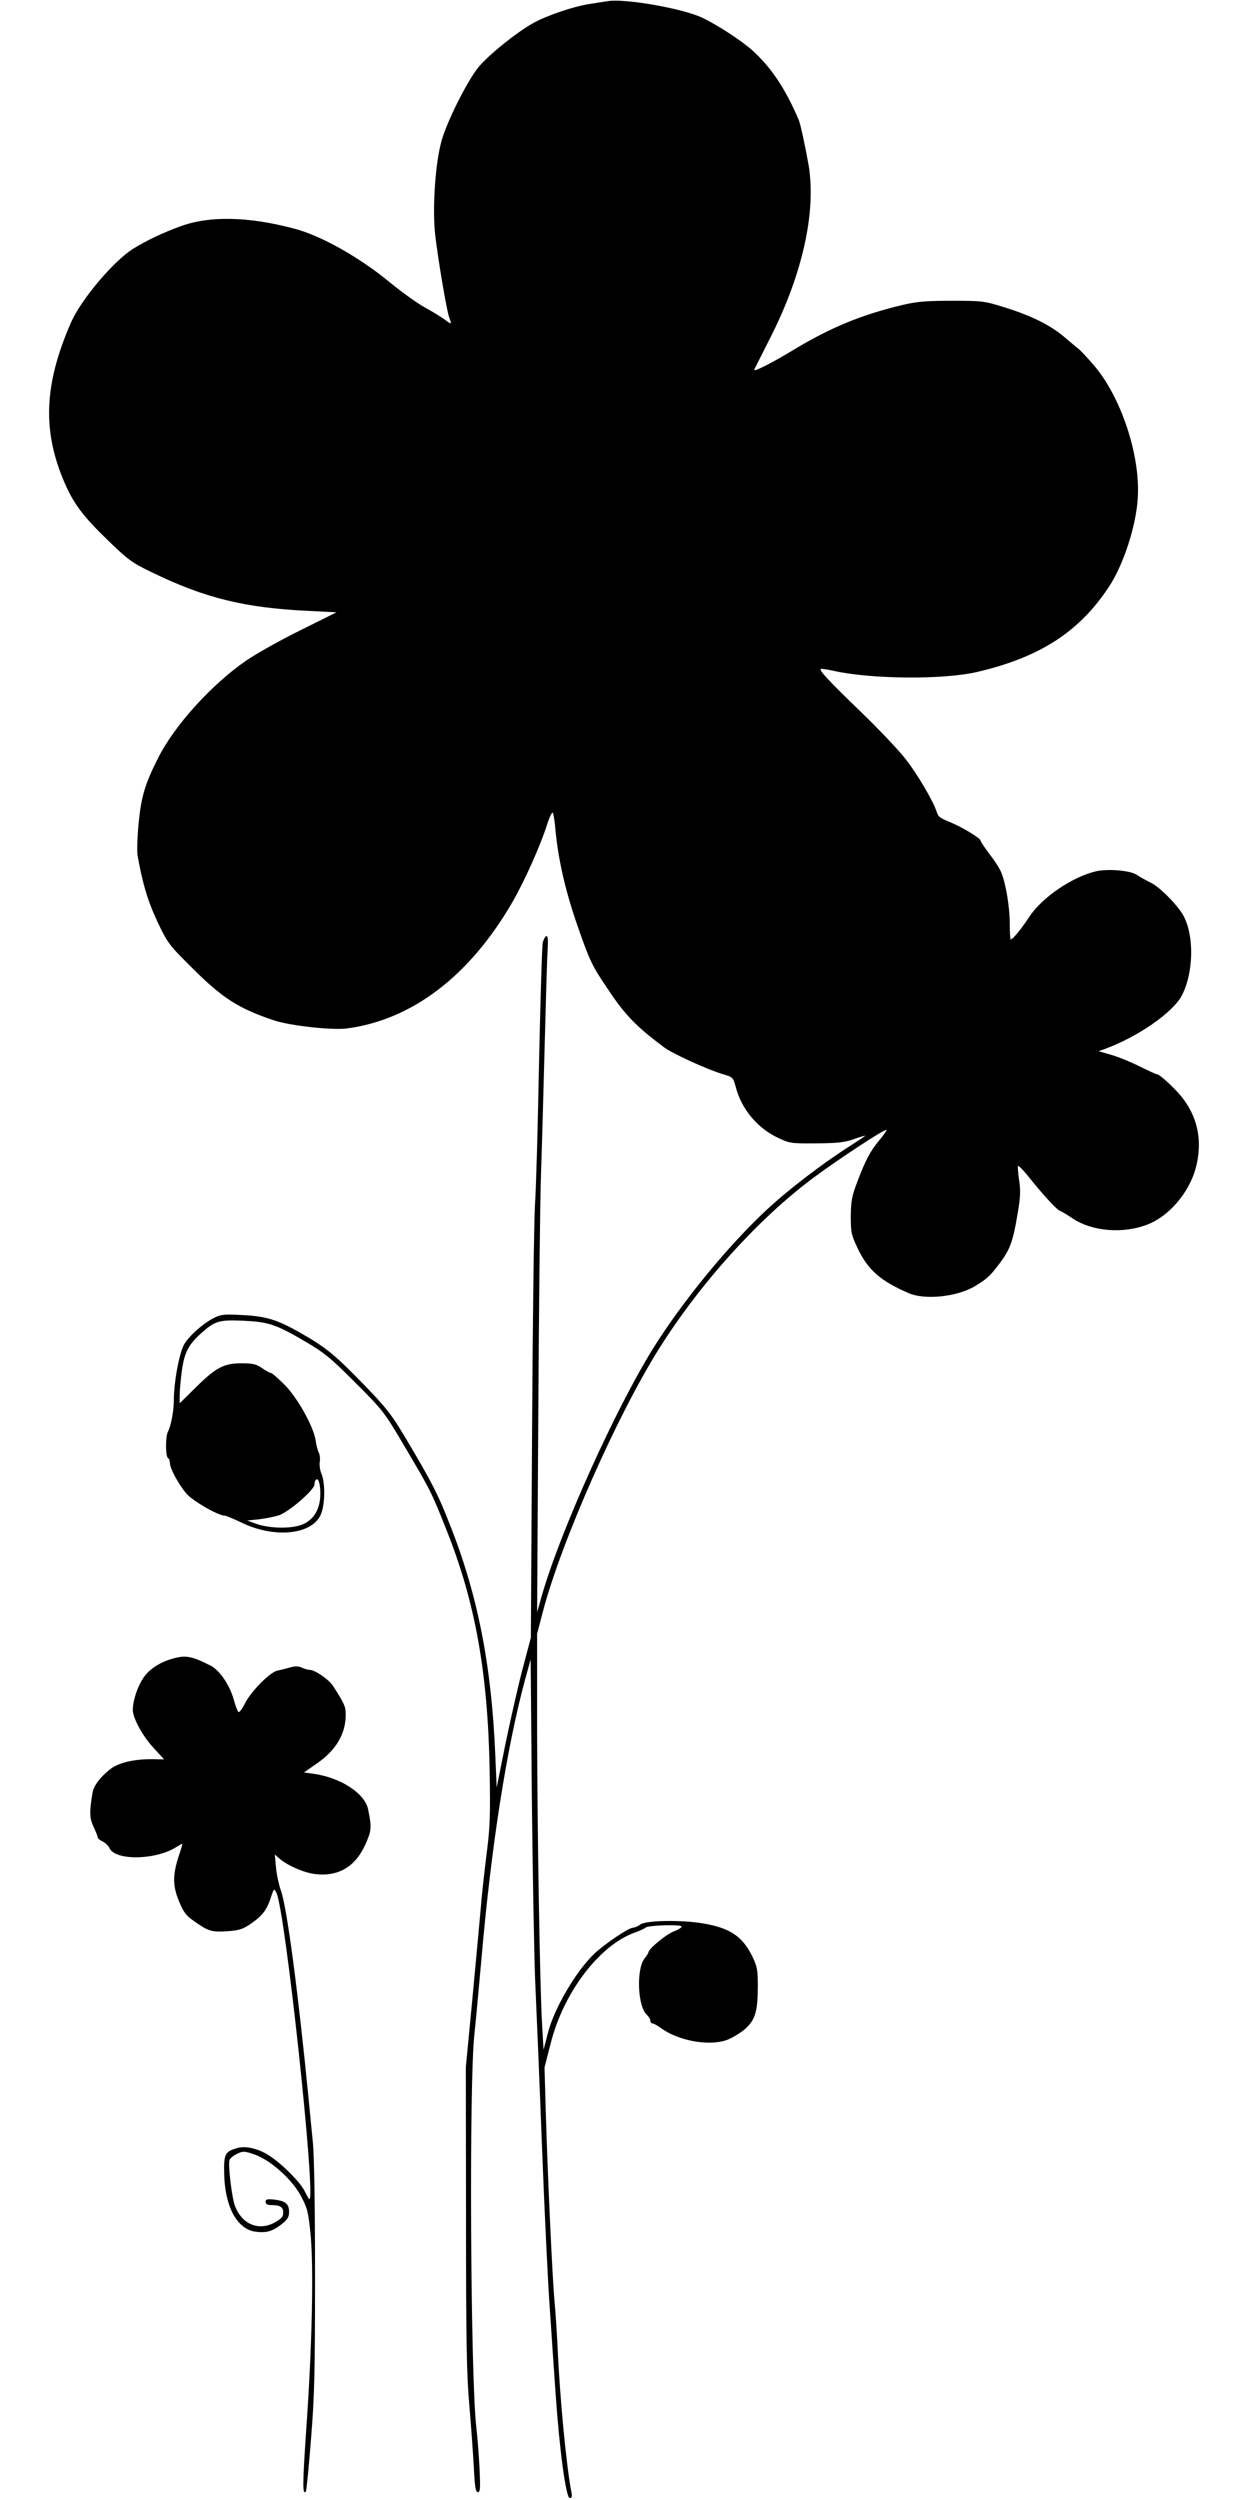
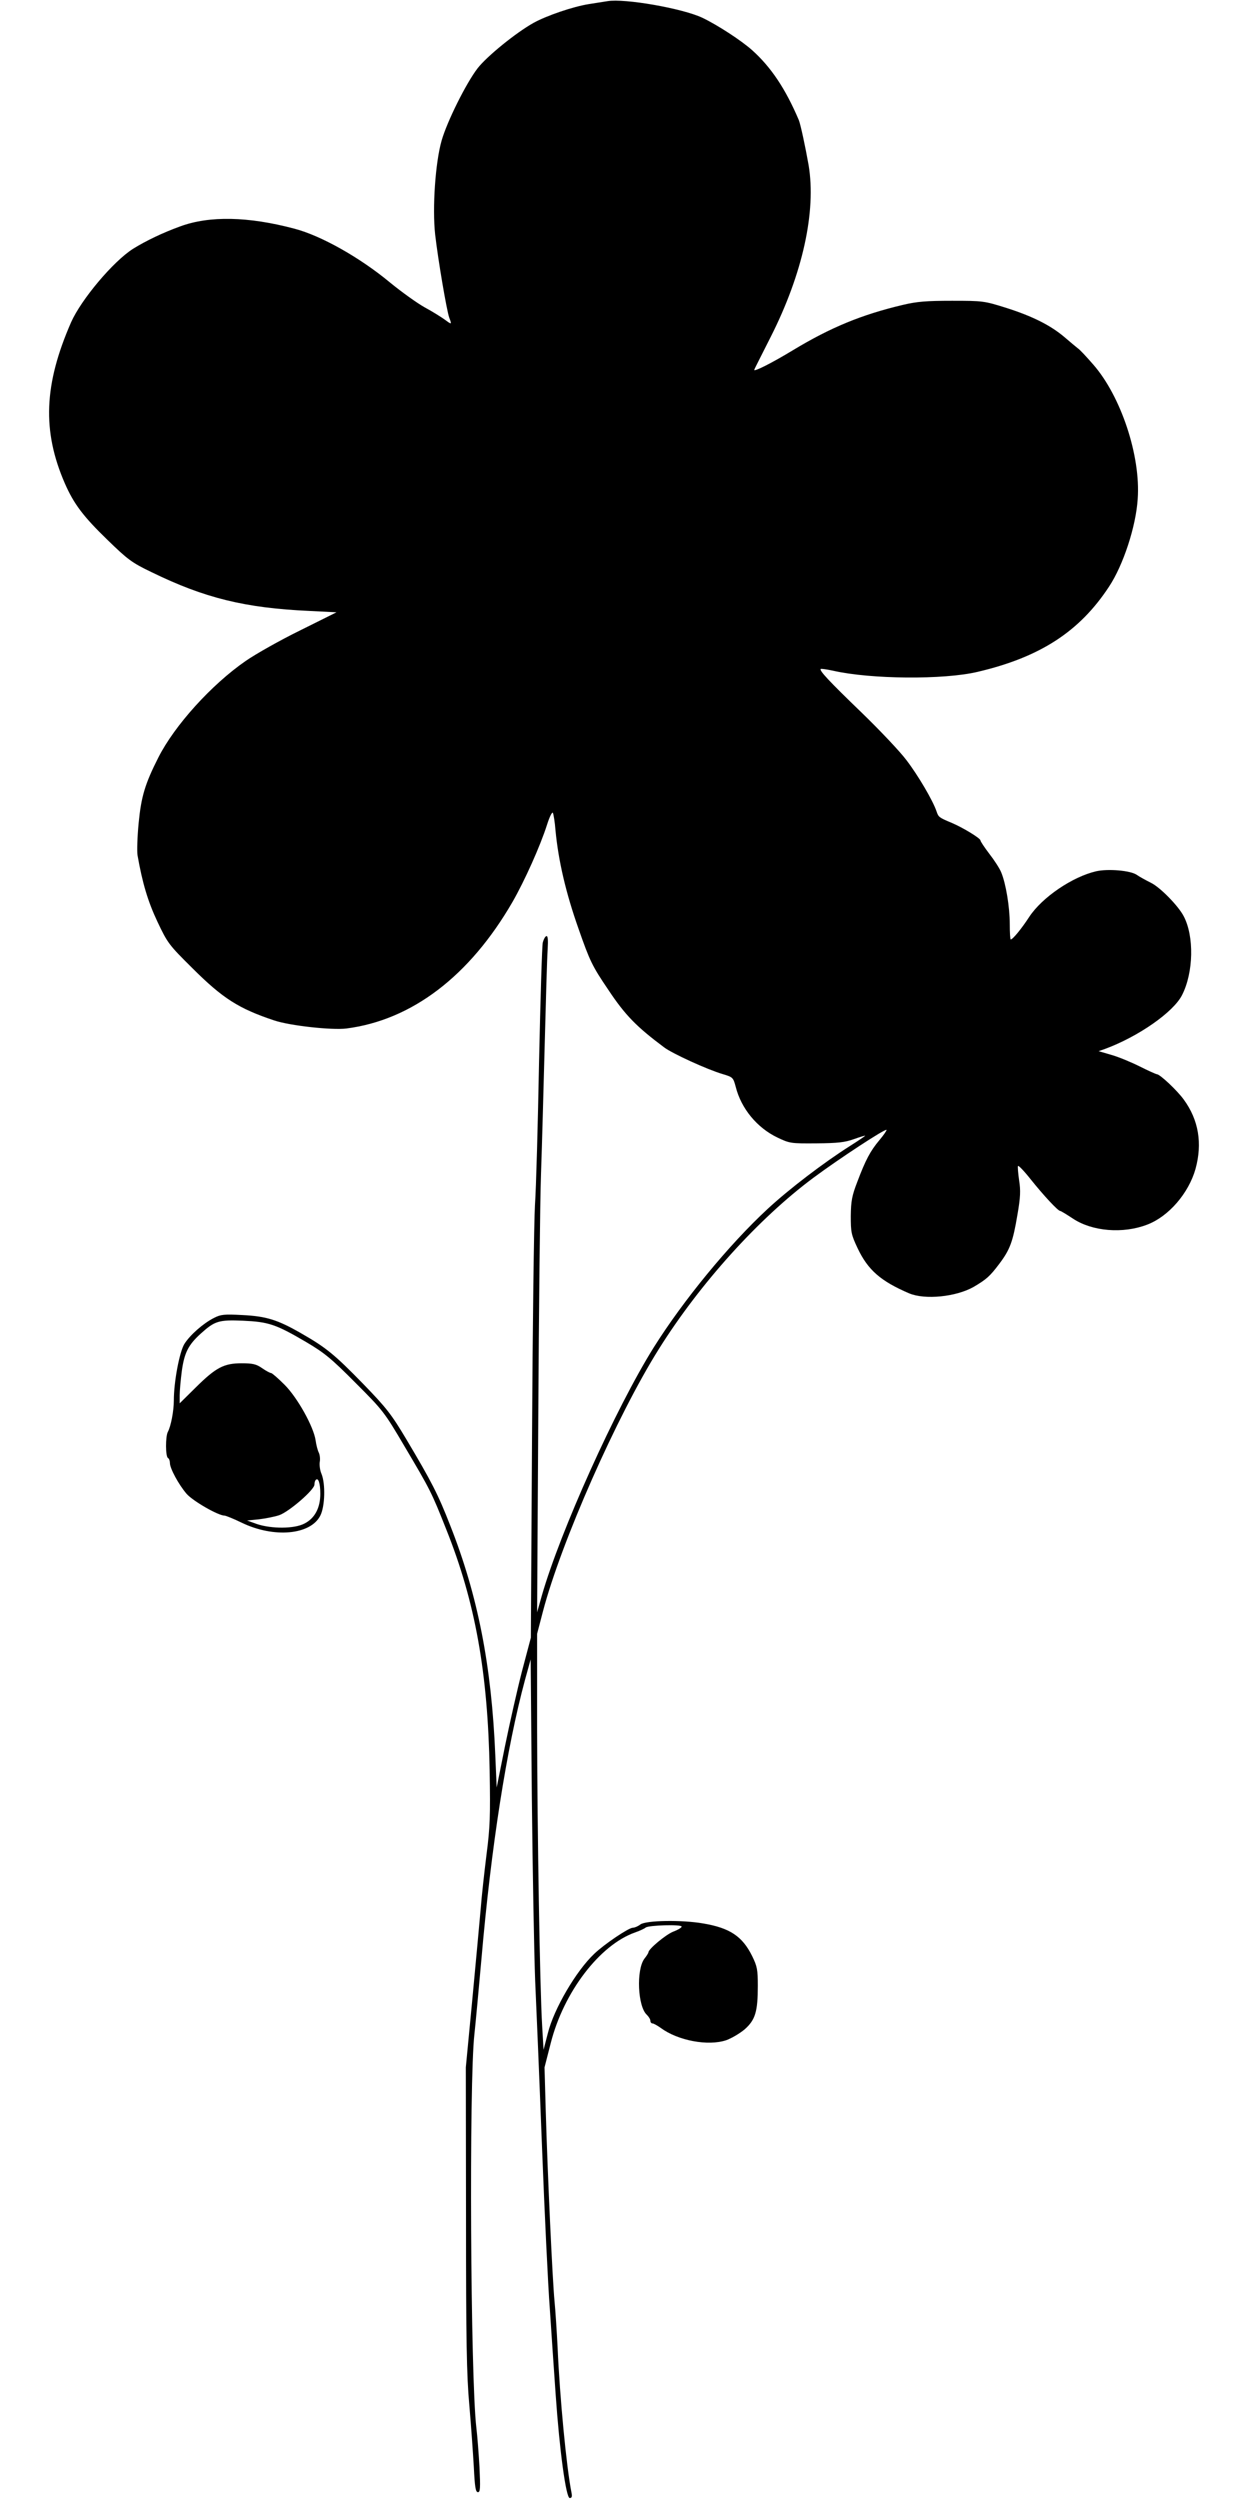
<svg xmlns="http://www.w3.org/2000/svg" version="1.0" width="640pt" height="1280pt" viewBox="0 0 640 1280" preserveAspectRatio="xMidYMid meet">
  <g transform="translate(0,1280) scale(0.1,-0.1)" fill="#000000" stroke="none">
    <path d="M3110 12794 c-14 -2 -56 -9 -95 -15 -82 -13 -216 -59 -283 -96 -90 -50 -240 -172 -287 -233 -59 -77 -156 -272 -184 -370 -32 -112 -48 -344 -33 -481 15 -130 59 -389 72 -425 14 -37 13 -37 -22 -11 -18 13 -64 42 -103 63 -38 21 -119 79 -180 129 -152 126 -350 238 -487 274 -237 63 -435 67 -585 12 -91 -33 -176 -74 -242 -115 -101 -64 -265 -259 -317 -376 -139 -318 -149 -556 -32 -825 46 -105 94 -169 219 -290 103 -100 124 -116 224 -164 272 -133 479 -184 809 -199 l139 -7 -185 -92 c-102 -50 -228 -121 -280 -157 -175 -121 -364 -330 -447 -494 -69 -136 -88 -201 -101 -335 -7 -71 -9 -145 -6 -165 25 -143 53 -237 102 -341 52 -110 59 -119 177 -236 157 -157 239 -209 422 -270 82 -27 294 -50 368 -41 336 43 632 269 851 648 62 108 142 286 177 396 13 41 26 67 30 60 3 -7 10 -47 13 -88 15 -159 54 -324 118 -505 58 -166 70 -191 152 -312 87 -131 145 -190 287 -296 41 -31 220 -113 298 -136 54 -16 55 -18 68 -66 28 -111 109 -209 213 -259 63 -30 68 -31 200 -30 110 1 146 5 193 22 31 11 57 19 57 17 0 -1 -36 -26 -79 -53 -134 -85 -311 -220 -420 -321 -199 -184 -432 -468 -584 -710 -195 -312 -478 -940 -573 -1271 l-24 -85 6 995 c3 547 9 1110 14 1250 5 140 13 440 19 665 6 226 12 443 15 483 3 52 1 72 -7 69 -6 -2 -14 -17 -18 -33 -4 -16 -12 -290 -19 -609 -6 -319 -15 -650 -21 -735 -5 -85 -12 -618 -15 -1185 l-6 -1030 -45 -170 c-24 -93 -63 -266 -87 -383 l-43 -214 -7 164 c-19 461 -90 821 -231 1178 -62 159 -95 223 -224 440 -77 129 -101 160 -221 284 -147 151 -191 187 -319 260 -120 69 -178 87 -301 93 -93 5 -110 3 -145 -15 -55 -28 -122 -87 -151 -133 -25 -41 -54 -193 -54 -290 0 -53 -15 -132 -31 -161 -12 -24 -12 -125 1 -133 6 -3 10 -15 10 -26 0 -27 44 -109 85 -157 32 -37 162 -112 195 -112 6 0 46 -16 87 -36 165 -80 353 -63 403 36 24 47 27 163 6 214 -8 18 -11 45 -9 60 3 15 1 37 -5 49 -6 12 -13 40 -16 62 -10 70 -93 219 -159 285 -33 33 -64 60 -69 60 -5 0 -26 11 -46 25 -30 21 -49 25 -105 25 -90 0 -131 -21 -234 -123 l-83 -82 0 41 c0 23 5 79 11 125 13 93 33 133 97 191 72 65 92 71 216 66 131 -6 168 -18 323 -109 93 -55 128 -83 253 -209 141 -141 148 -150 251 -325 132 -223 138 -234 214 -426 148 -370 213 -732 222 -1234 4 -234 2 -291 -16 -430 -11 -88 -25 -214 -30 -280 -6 -66 -25 -275 -43 -465 l-33 -345 1 -770 c0 -628 3 -805 17 -960 9 -104 19 -247 23 -317 5 -101 9 -128 21 -128 12 0 13 21 8 128 -4 70 -11 161 -16 202 -30 250 -38 1770 -10 2015 6 55 22 228 36 385 50 578 129 1080 223 1429 l29 105 6 -705 c4 -387 12 -810 17 -939 6 -129 22 -512 35 -850 13 -338 31 -712 40 -830 8 -118 21 -316 30 -440 20 -288 53 -530 72 -530 11 0 13 8 9 28 -26 131 -60 489 -71 742 -4 80 -11 188 -16 240 -10 103 -35 634 -45 980 l-6 215 32 125 c66 260 250 502 432 566 23 8 47 19 54 25 15 12 183 17 184 5 1 -5 -19 -17 -43 -26 -38 -15 -127 -89 -127 -106 0 -3 -9 -18 -21 -33 -42 -57 -34 -245 13 -287 10 -10 18 -23 18 -31 0 -7 5 -13 11 -13 6 0 25 -11 42 -23 88 -65 242 -94 335 -63 28 10 70 35 95 56 54 48 67 90 67 222 0 83 -3 100 -29 153 -50 101 -114 144 -251 167 -109 19 -291 16 -321 -5 -13 -10 -30 -17 -39 -17 -21 0 -146 -84 -198 -134 -92 -87 -206 -281 -237 -406 l-22 -85 -7 120 c-12 197 -25 998 -26 1520 l0 490 30 115 c93 354 379 1002 594 1344 210 335 511 668 791 876 132 98 367 252 374 245 2 -2 -14 -26 -36 -52 -47 -56 -71 -101 -114 -215 -27 -70 -32 -97 -33 -173 0 -84 2 -96 35 -166 53 -112 119 -169 264 -231 81 -34 240 -18 330 33 66 39 83 54 132 119 54 72 69 112 92 249 16 91 17 126 9 177 -5 35 -8 69 -6 74 2 5 31 -25 65 -68 68 -85 140 -162 151 -162 4 0 33 -18 65 -39 99 -66 257 -79 381 -31 110 42 212 161 247 285 36 131 16 251 -60 355 -33 46 -122 130 -138 130 -4 0 -44 18 -88 40 -44 22 -109 49 -145 59 l-65 19 34 12 c170 63 349 188 393 275 59 115 63 302 8 405 -28 53 -120 147 -167 170 -26 13 -59 31 -73 41 -32 22 -147 32 -208 18 -121 -28 -276 -133 -342 -233 -41 -63 -85 -116 -95 -116 -3 0 -5 36 -5 79 0 87 -20 208 -44 265 -8 20 -36 63 -61 95 -25 33 -45 63 -45 68 0 11 -89 65 -145 89 -67 28 -70 30 -80 60 -19 56 -95 185 -154 262 -32 43 -136 153 -230 244 -168 162 -217 215 -209 223 2 2 31 -2 63 -9 193 -44 567 -47 740 -6 320 75 522 206 673 436 73 110 138 308 147 449 16 221 -86 527 -228 689 -34 39 -69 77 -79 83 -9 7 -40 33 -68 57 -72 61 -164 107 -299 150 -112 35 -118 36 -277 36 -130 0 -180 -4 -251 -21 -212 -50 -371 -116 -563 -232 -112 -68 -205 -114 -198 -100 1 5 40 80 84 168 163 322 234 642 194 880 -16 91 -41 208 -50 230 -68 160 -142 271 -239 358 -56 50 -179 130 -255 166 -101 48 -398 100 -486 85z m-1470 -7642 c0 -72 -28 -126 -82 -153 -52 -27 -168 -27 -243 -2 l-50 18 60 6 c33 4 80 13 104 21 50 17 181 130 181 157 0 10 3 21 7 24 13 13 23 -18 23 -71z" />
-     <path d="M905 4313 c-66 -14 -127 -48 -160 -89 -35 -42 -65 -126 -65 -179 0 -42 51 -135 107 -195 l53 -58 -57 1 c-98 1 -178 -18 -221 -53 -49 -39 -83 -84 -88 -118 -17 -100 -16 -131 5 -175 11 -24 21 -48 21 -54 0 -5 11 -15 25 -21 14 -7 30 -22 36 -35 30 -65 240 -61 345 8 13 8 25 15 27 15 2 0 -5 -26 -16 -57 -33 -101 -34 -154 -2 -234 23 -57 37 -76 74 -102 77 -55 93 -60 173 -55 61 4 81 10 120 37 60 41 83 70 104 133 16 50 17 51 29 27 45 -84 204 -1569 169 -1569 -2 0 -13 19 -25 43 -23 45 -109 132 -174 176 -59 40 -127 57 -174 42 -60 -18 -66 -31 -63 -138 5 -163 66 -275 158 -289 57 -8 89 1 136 38 30 24 38 36 38 63 0 41 -18 56 -75 63 -37 4 -45 2 -45 -12 0 -11 9 -16 29 -16 46 0 61 -10 61 -39 0 -21 -9 -31 -43 -50 -83 -45 -168 -10 -204 85 -16 42 -36 209 -28 235 3 8 20 23 38 31 31 15 38 15 87 -2 84 -28 197 -129 242 -216 33 -63 37 -80 49 -204 15 -173 7 -566 -23 -987 -19 -285 -20 -338 -2 -320 3 3 15 122 26 264 18 221 21 340 21 838 0 366 -4 622 -12 695 -6 63 -16 160 -21 215 -53 541 -110 974 -141 1063 -11 31 -23 86 -26 122 l-6 65 24 -21 c40 -35 124 -72 181 -79 119 -15 207 37 258 150 32 71 34 87 15 180 -16 82 -139 163 -278 183 l-51 7 65 45 c98 67 149 152 149 249 0 44 -5 55 -64 148 -21 33 -93 83 -119 83 -9 0 -28 5 -42 12 -18 8 -35 8 -62 0 -21 -6 -50 -13 -64 -16 -37 -8 -134 -106 -164 -166 -14 -28 -29 -48 -34 -46 -4 3 -16 33 -25 67 -21 73 -72 148 -118 171 -86 44 -122 53 -173 41z" />
  </g>
</svg>